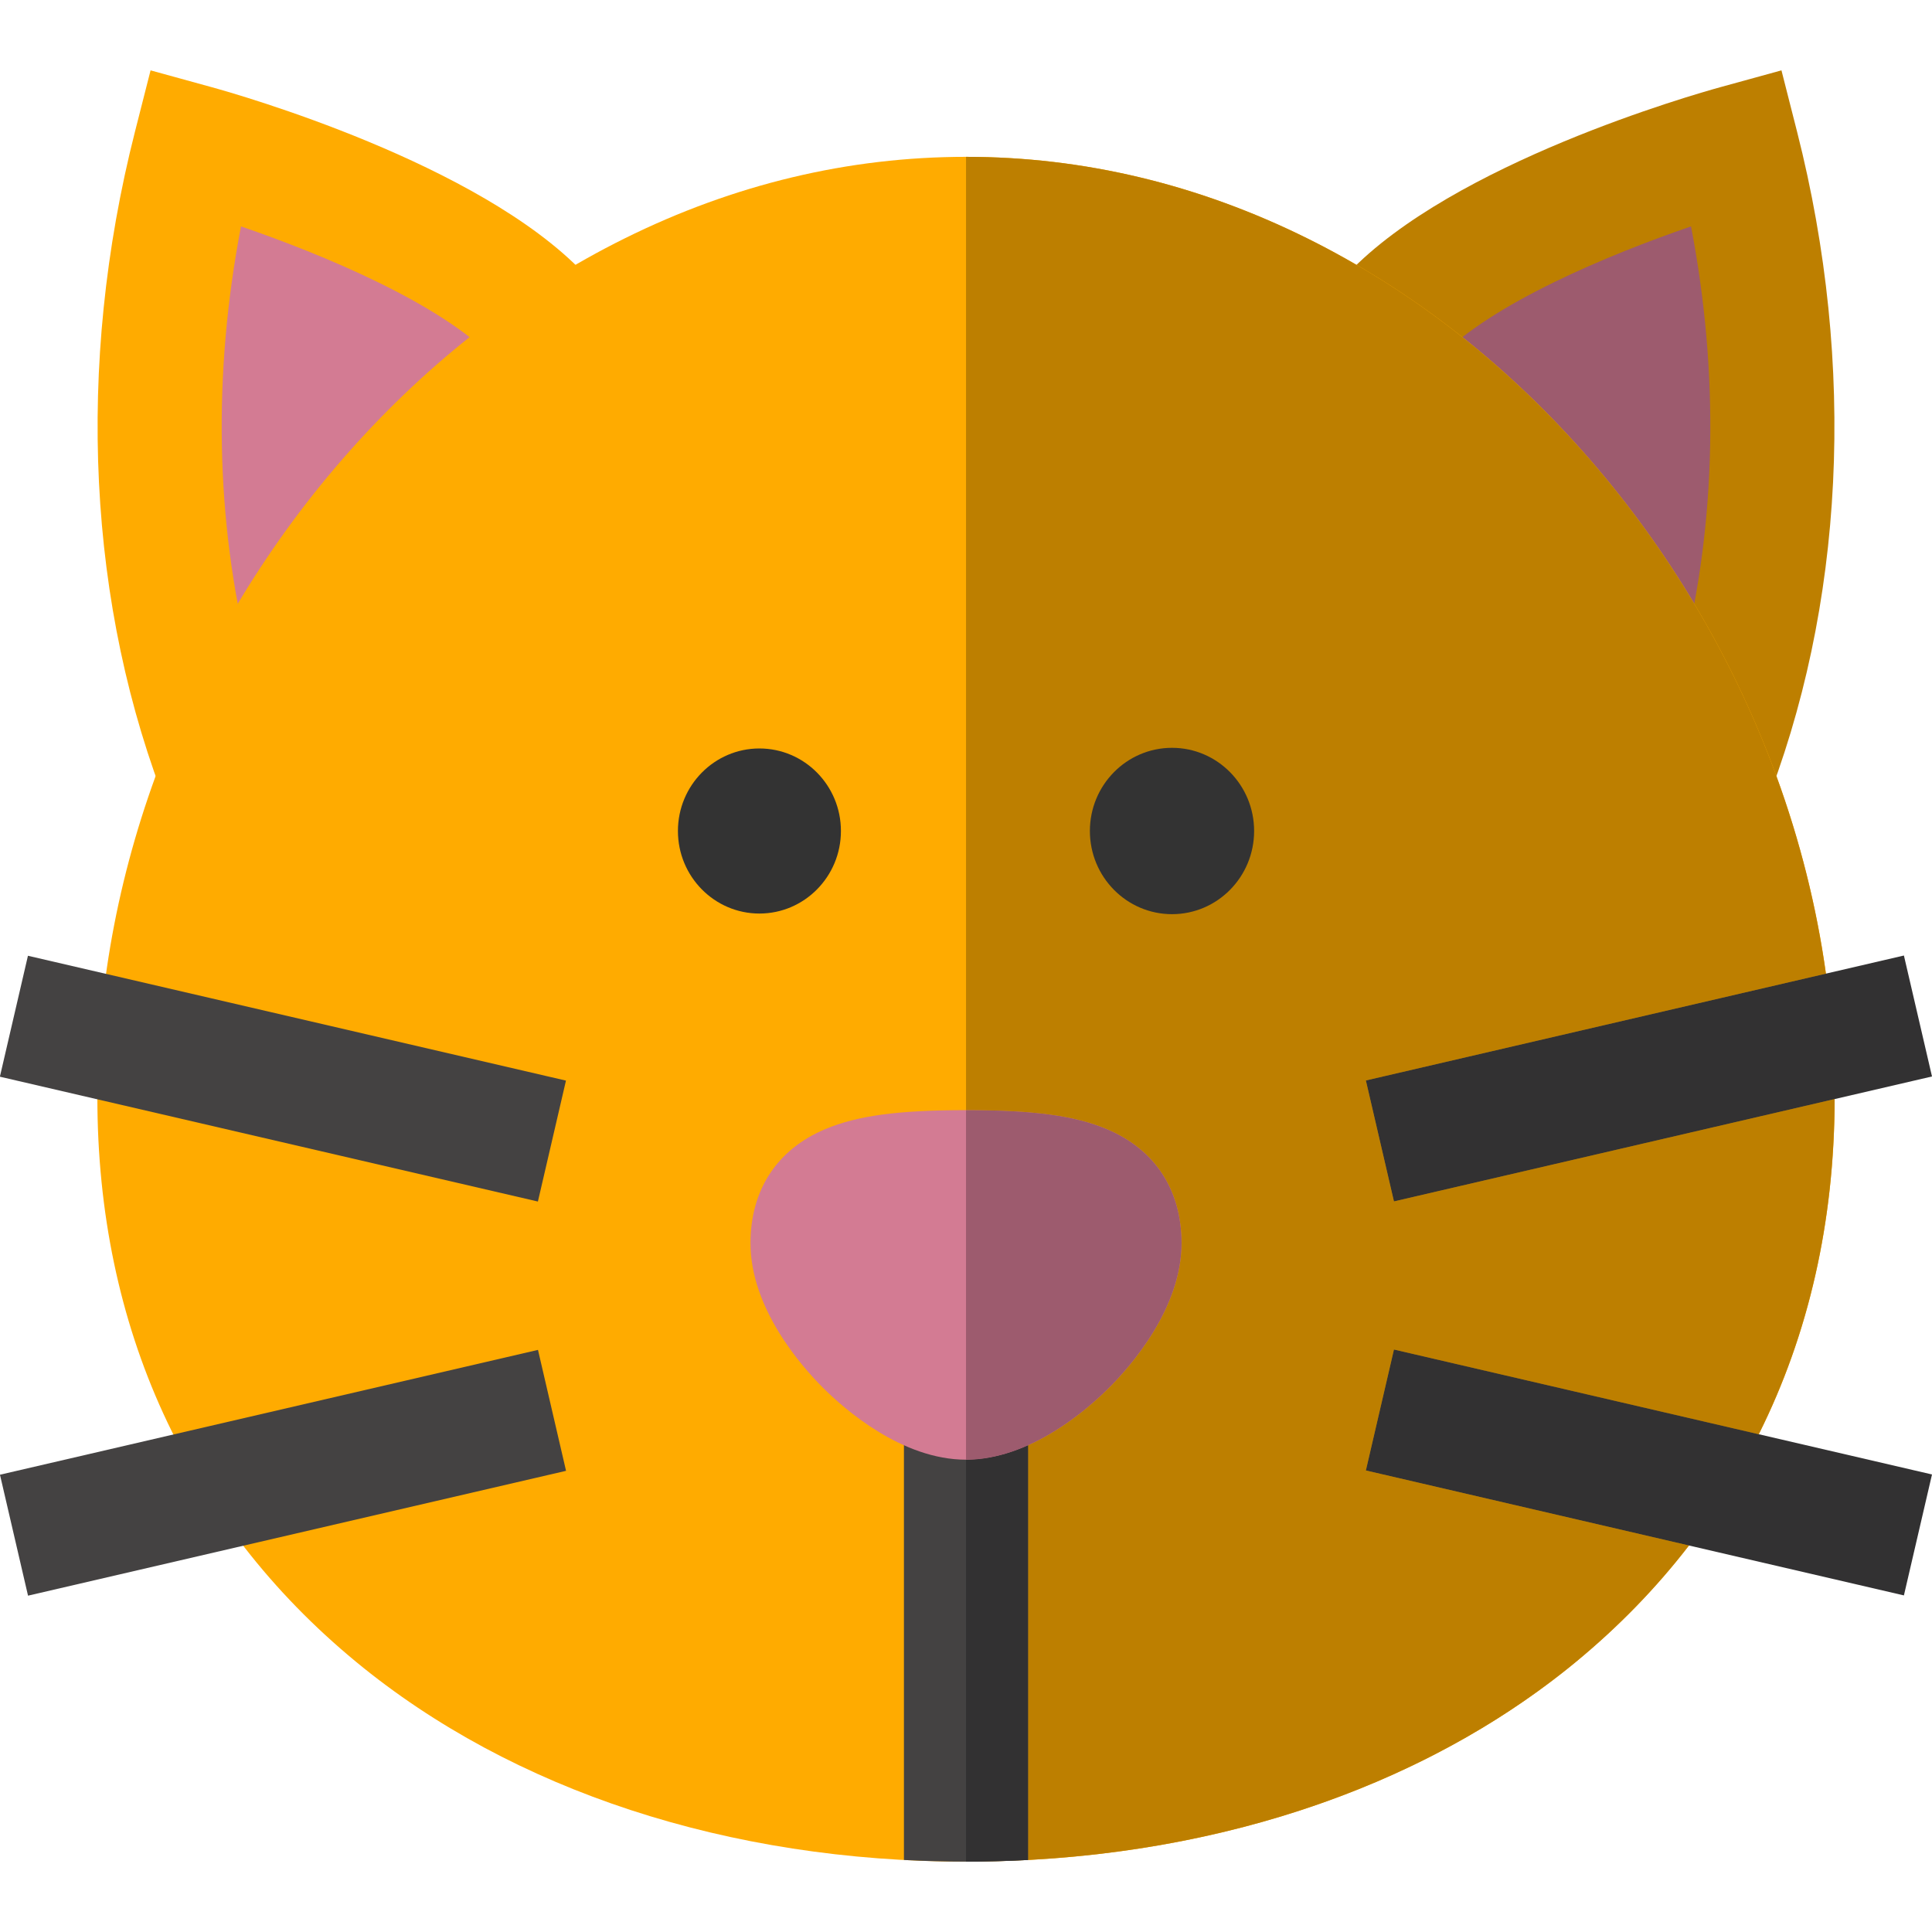
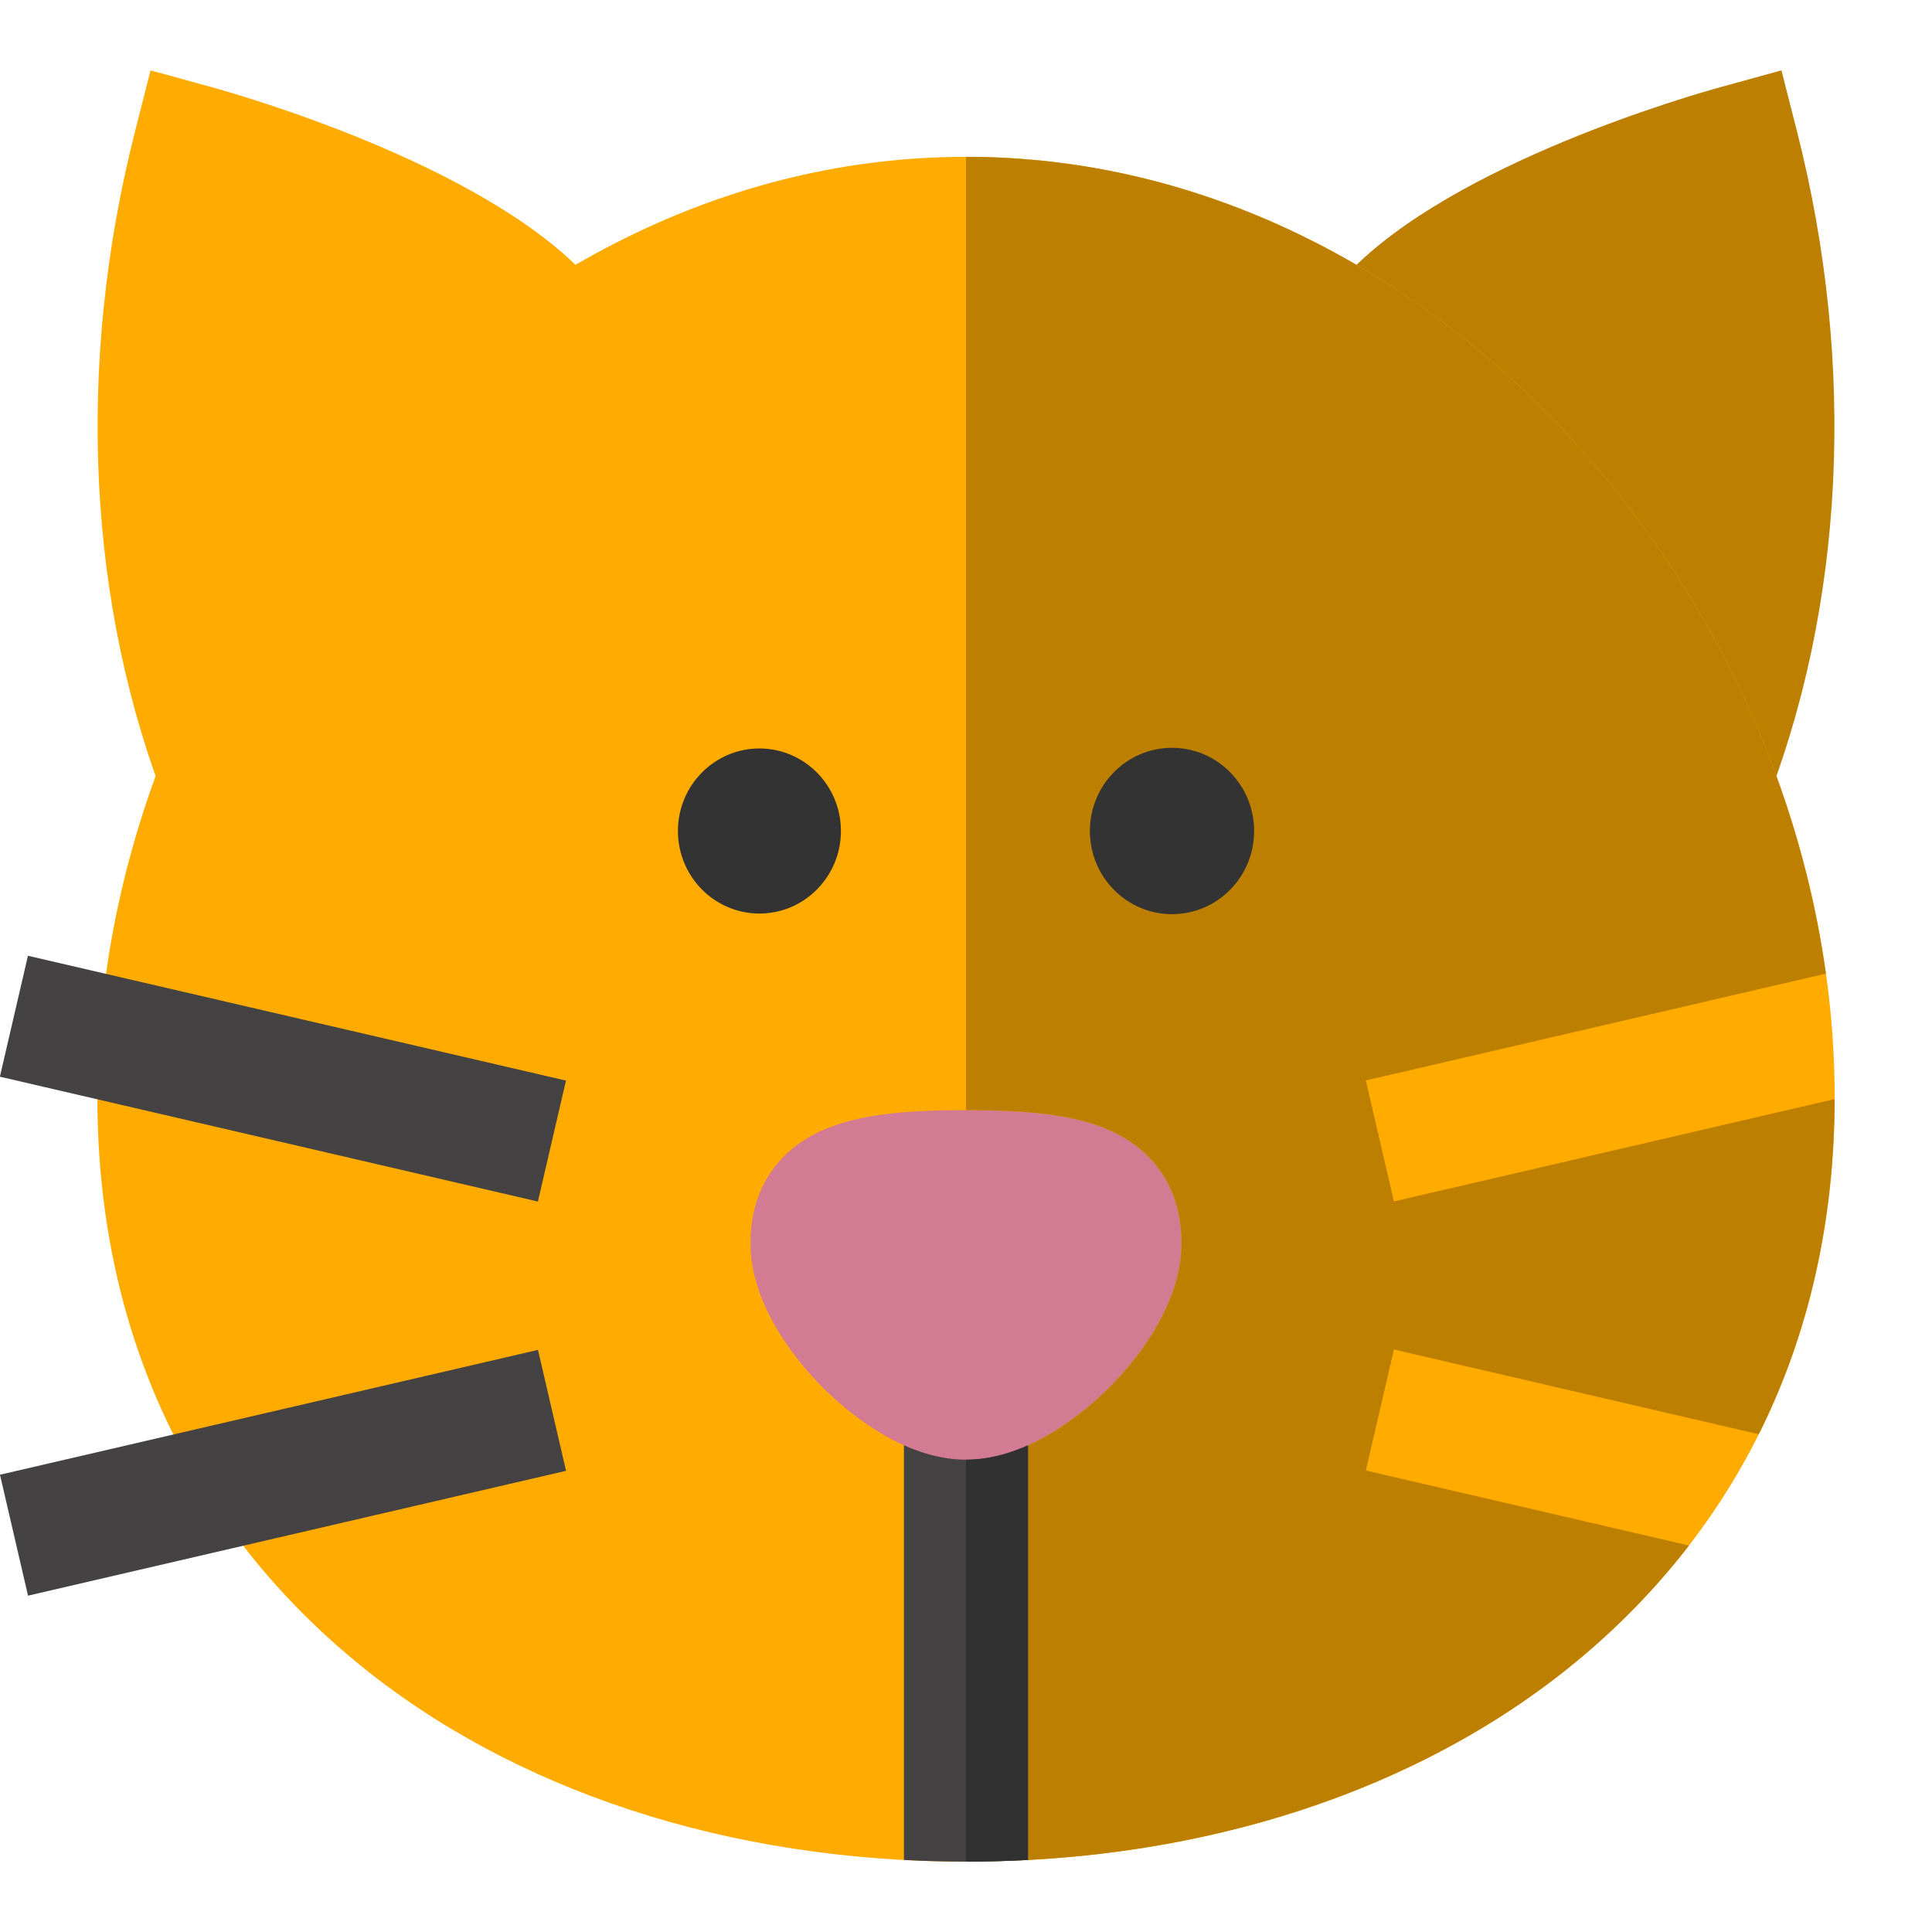
<svg xmlns="http://www.w3.org/2000/svg" version="1.1" id="Layer_1" viewBox="0 0 512.012 512.012" xml:space="preserve">
  <path style="fill:#FFAB00;" d="M154.719,72.403C126.866,43.201,63.24,25.069,56.077,23.097l-16.174-4.451l-4.136,16.258  C19.989,96.919,23.148,160.8,44.661,214.781L154.719,72.403z" />
-   <path style="fill:#D37B93;" d="M130.907,95.115c-14.004-14.682-45.394-27.695-67.04-35.116  c-7.499,39.045-6.724,78.225,2.153,113.907L130.907,95.115z" />
  <path style="fill:#BD7F00;" d="M357.3,72.403c27.853-29.202,91.479-47.334,98.642-49.306l16.174-4.451l4.137,16.258  c15.777,62.015,12.619,125.897-8.894,179.878L357.3,72.403" />
-   <path style="fill:#9D5B6E;" d="M381.112,95.114c14.004-14.682,45.394-27.694,67.04-35.116c7.499,39.045,6.724,78.225-2.153,113.907  L381.112,95.114" />
  <path style="fill:#FFAB00;" d="M256.01,493.366c-62.826,0-120.222-18.795-161.612-52.922  c-44.874-36.999-68.592-88.731-68.592-149.601c0-61.004,24.331-123.408,66.754-171.206c21.304-24.004,45.843-42.99,72.937-56.432  c28.944-14.361,59.397-21.642,90.514-21.642c31.116,0,61.57,7.281,90.515,21.642c27.093,13.442,51.632,32.428,72.936,56.432  c42.422,47.799,66.753,110.202,66.753,171.206c0,60.87-23.719,112.602-68.592,149.601C376.23,474.57,318.836,493.366,256.01,493.366  " />
  <g>
    <rect x="1.835" y="269.367" transform="matrix(-0.974 -0.226 0.226 -0.974 83.464 581.205)" style="fill:#444242;" width="146.39" height="32.906" />
    <rect x="58.566" y="317.032" transform="matrix(-0.226 -0.974 0.974 -0.226 -288.125 551.57)" style="fill:#444242;" width="32.906" height="146.39" />
  </g>
  <path style="fill:#333333;" d="M179.662,220.226c0-12.085,9.687-21.871,21.592-21.871c11.92,0,21.606,9.787,21.606,21.871  c0,12.083-9.685,21.879-21.606,21.879C189.35,242.105,179.662,232.309,179.662,220.226z" />
  <path style="fill:#444242;" d="M239.559,492.923c5.437,0.288,10.921,0.443,16.451,0.443c5.53,0,11.016-0.154,16.455-0.443v-110.74  h-32.906V492.923" />
  <path style="fill:#D37B93;" d="M256.012,386.843c-16.999,0-32.195-13.353-37.939-19.095c-5.767-5.763-19.18-21.031-19.18-38.286  c0-14.116,7.031-24.846,19.796-30.217c8.509-3.58,19.322-5.04,37.323-5.04c18,0,28.812,1.46,37.323,5.04  c12.765,5.371,19.796,16.102,19.796,30.217c0,17.255-13.414,32.523-19.18,38.286C288.207,373.49,273.011,386.843,256.012,386.843" />
  <path style="fill:#BDBDBF;" d="M256.024,493.366c-0.004,0-0.009,0-0.012,0l0,0C256.016,493.366,256.02,493.366,256.024,493.366   M410.859,445.776c-0.008,0.005-0.014,0.011-0.023,0.018C410.844,445.787,410.851,445.781,410.859,445.776 M411.098,445.595  c-0.013,0.01-0.025,0.02-0.038,0.03C411.071,445.615,411.086,445.604,411.098,445.595 M411.338,445.412  c-0.019,0.014-0.034,0.025-0.052,0.039C411.303,445.439,411.322,445.425,411.338,445.412 M411.573,445.234  c-0.015,0.012-0.037,0.029-0.053,0.041C411.539,445.26,411.553,445.249,411.573,445.234 M411.807,445.056  c-0.015,0.012-0.035,0.027-0.052,0.04C411.773,445.082,411.79,445.069,411.807,445.056 M412.041,444.877  c-0.019,0.014-0.034,0.026-0.052,0.039C412.005,444.904,412.025,444.89,412.041,444.877 M412.248,444.719  c-0.008,0.005-0.015,0.012-0.023,0.018C412.231,444.731,412.24,444.724,412.248,444.719 M412.92,444.2  c-0.026,0.02-0.053,0.041-0.079,0.06C412.867,444.241,412.894,444.22,412.92,444.2 M413.159,444.015  c-0.034,0.026-0.069,0.054-0.103,0.08C413.09,444.068,413.126,444.04,413.159,444.015 M413.398,443.828  c-0.036,0.029-0.072,0.056-0.109,0.084C413.326,443.885,413.363,443.856,413.398,443.828 M413.636,443.643  c-0.036,0.029-0.075,0.058-0.111,0.087C413.56,443.702,413.6,443.67,413.636,443.643 M413.878,443.453  c-0.038,0.031-0.078,0.06-0.116,0.091C413.802,443.513,413.838,443.485,413.878,443.453 M414.122,443.261  c-0.044,0.034-0.087,0.068-0.13,0.102C414.034,443.331,414.079,443.295,414.122,443.261 M414.361,443.072  c-0.044,0.035-0.088,0.069-0.132,0.104C414.275,443.142,414.316,443.108,414.361,443.072 M414.604,442.88  c-0.046,0.036-0.092,0.072-0.138,0.11C414.513,442.953,414.558,442.918,414.604,442.88 M414.877,442.664  c-0.059,0.047-0.114,0.091-0.173,0.137C414.759,442.758,414.82,442.709,414.877,442.664 M415.174,442.427  c-0.08,0.064-0.158,0.126-0.237,0.189C415.016,442.554,415.094,442.491,415.174,442.427 M415.411,442.239  c-0.061,0.049-0.128,0.103-0.19,0.151C415.284,442.34,415.347,442.289,415.411,442.239 M415.646,442.05  c-0.052,0.041-0.103,0.082-0.155,0.124C415.543,442.134,415.594,442.092,415.646,442.05 M415.886,441.857  c-0.048,0.039-0.102,0.082-0.151,0.122C415.784,441.939,415.837,441.897,415.886,441.857 M416.12,441.668  c-0.052,0.042-0.097,0.078-0.148,0.12C416.021,441.749,416.07,441.708,416.12,441.668 M416.357,441.476  c-0.048,0.04-0.095,0.078-0.144,0.116C416.261,441.554,416.307,441.516,416.357,441.476 M416.589,441.288  c-0.046,0.037-0.094,0.077-0.14,0.114C416.496,441.364,416.543,441.325,416.589,441.288 M416.827,441.094  c-0.048,0.039-0.093,0.076-0.141,0.115C416.733,441.172,416.781,441.131,416.827,441.094 M417.066,440.898  c-0.048,0.039-0.098,0.079-0.145,0.118C416.97,440.977,417.018,440.938,417.066,440.898 M417.316,440.693  c-0.056,0.046-0.106,0.088-0.162,0.133C417.208,440.783,417.263,440.737,417.316,440.693 M417.621,440.443  c-0.078,0.065-0.155,0.127-0.233,0.192C417.467,440.57,417.542,440.508,417.621,440.443 M346.727,63.304  c0.003,0.001,0.007,0.003,0.01,0.004C346.732,63.307,346.729,63.306,346.727,63.304 M256.012,41.562L256.012,41.562  c31.114,0,61.568,7.281,90.513,21.642l0,0l0,0C317.581,48.843,287.126,41.562,256.012,41.562 M477.52,40.053  c0.001,0.003,0,0.002,0.001,0.005L477.52,40.053 M477.434,39.696c0.005,0.023,0.011,0.047,0.016,0.069  C477.446,39.743,477.44,39.717,477.434,39.696 M477.35,39.342c0.008,0.031,0.015,0.063,0.022,0.093  C477.365,39.406,477.357,39.37,477.35,39.342 M477.264,38.984c0.01,0.042,0.019,0.078,0.029,0.12  C477.284,39.064,477.274,39.022,477.264,38.984 M477.179,38.63c0.011,0.045,0.021,0.086,0.032,0.132  C477.199,38.714,477.19,38.676,477.179,38.63 M477.092,38.273c0.011,0.045,0.023,0.097,0.034,0.143  C477.115,38.369,477.103,38.319,477.092,38.273 M477.005,37.918c0.012,0.049,0.024,0.1,0.036,0.149  C477.029,38.017,477.017,37.968,477.005,37.918 M476.919,37.561c0.013,0.053,0.025,0.104,0.038,0.157  C476.945,37.668,476.931,37.612,476.919,37.561 M476.831,37.208c0.013,0.053,0.026,0.105,0.04,0.158  C476.857,37.312,476.844,37.262,476.831,37.208 M476.742,36.846c0.014,0.057,0.029,0.114,0.043,0.171  C476.77,36.959,476.756,36.903,476.742,36.846 M476.653,36.49c0.014,0.057,0.03,0.118,0.044,0.175  C476.683,36.608,476.667,36.547,476.653,36.49 M476.563,36.128c0.015,0.06,0.032,0.125,0.046,0.186  C476.594,36.249,476.58,36.192,476.563,36.128 M476.473,35.77c0.016,0.065,0.032,0.126,0.048,0.19  C476.505,35.896,476.49,35.835,476.473,35.77 M476.377,35.39c0.019,0.072,0.037,0.147,0.055,0.218  C476.413,35.532,476.397,35.464,476.377,35.39 M455.918,23.104c-0.516,0.141-1.312,0.364-2.356,0.666  C454.606,23.468,455.403,23.245,455.918,23.104 M472.117,18.646l-16.174,4.451l0,0l0,0L472.117,18.646l4.137,16.258  c0.03,0.117,0.06,0.236,0.09,0.353c-0.03-0.118-0.059-0.235-0.09-0.353L472.117,18.646" />
  <path style="fill:#BD7F00;" d="M256.012,41.562v252.643c18,0,28.812,1.46,37.323,5.04c12.765,5.371,19.796,16.102,19.796,30.217  c0,17.255-13.414,32.523-19.18,38.286c-3.786,3.784-11.677,10.875-21.485,15.269v109.905c53.04-2.818,101.395-19.253,138.371-47.13  c0.008-0.005,0.014-0.011,0.023-0.018c0.067-0.05,0.134-0.101,0.201-0.151c0.013-0.01,0.025-0.02,0.038-0.03  c0.065-0.049,0.125-0.094,0.189-0.144c0.019-0.014,0.034-0.025,0.052-0.04c0.059-0.045,0.122-0.092,0.181-0.138  c0.015-0.012,0.037-0.029,0.053-0.041c0.059-0.045,0.123-0.094,0.183-0.139c0.015-0.012,0.035-0.027,0.052-0.039  c0.063-0.047,0.121-0.092,0.182-0.139c0.019-0.014,0.034-0.026,0.052-0.04c0.063-0.047,0.122-0.093,0.183-0.14  c0.008-0.005,0.015-0.012,0.023-0.018c0.197-0.151,0.397-0.306,0.593-0.457c0.026-0.02,0.053-0.041,0.079-0.06  c0.047-0.036,0.089-0.069,0.136-0.105c0.034-0.026,0.069-0.054,0.103-0.08c0.045-0.035,0.086-0.067,0.131-0.102  c0.036-0.029,0.072-0.056,0.109-0.084c0.043-0.033,0.083-0.065,0.126-0.099c0.036-0.029,0.075-0.058,0.111-0.087  c0.043-0.033,0.083-0.066,0.126-0.099c0.038-0.031,0.078-0.06,0.116-0.091c0.037-0.03,0.076-0.059,0.114-0.089  c0.044-0.034,0.087-0.068,0.131-0.102c0.035-0.027,0.072-0.057,0.109-0.086c0.044-0.034,0.088-0.069,0.132-0.104  c0.035-0.027,0.069-0.055,0.104-0.082c0.046-0.036,0.092-0.072,0.138-0.11c0.033-0.026,0.066-0.053,0.099-0.079  c0.059-0.047,0.114-0.091,0.173-0.137c0.021-0.016,0.038-0.031,0.06-0.047c0.08-0.064,0.158-0.126,0.237-0.189  c0.014-0.011,0.033-0.026,0.047-0.037c0.061-0.049,0.128-0.103,0.19-0.151c0.029-0.022,0.053-0.042,0.08-0.065  c0.052-0.041,0.103-0.082,0.155-0.124c0.031-0.024,0.059-0.047,0.089-0.071c0.048-0.039,0.103-0.082,0.151-0.122  c0.031-0.024,0.056-0.045,0.086-0.069c0.052-0.042,0.097-0.078,0.148-0.12c0.031-0.024,0.063-0.05,0.093-0.076  c0.048-0.039,0.095-0.078,0.144-0.116c0.031-0.024,0.063-0.05,0.093-0.076c0.046-0.037,0.094-0.077,0.14-0.114  c0.033-0.026,0.065-0.053,0.097-0.079c0.048-0.039,0.093-0.076,0.141-0.115c0.033-0.026,0.061-0.05,0.094-0.077  c0.048-0.039,0.098-0.079,0.145-0.118c0.03-0.024,0.057-0.047,0.088-0.071c0.056-0.046,0.106-0.088,0.162-0.133  c0.023-0.019,0.049-0.041,0.072-0.059c0.078-0.065,0.155-0.127,0.233-0.192l0,0c11.366-9.372,21.368-19.691,29.978-30.861  l-85.624-19.881l7.442-32.054l96.688,22.453l0,0l-0.011-0.002c13.214-26.426,20.051-56.315,20.111-88.822l0.004-0.001l0,0  l-116.794,27.121l-7.441-32.054l121.92-28.311c-2.472-17.709-6.888-35.295-13.122-52.364l0,0  c-5.754-15.762-13.048-31.085-21.758-45.658c-8.53-14.271-18.418-27.824-29.555-40.372c-9.949-11.209-20.6-21.323-31.89-30.29  c-8.964-7.119-18.326-13.516-28.057-19.16c-0.003,0.003-0.009,0.009-0.013,0.012c-4.19-2.431-8.441-4.737-12.764-6.889  c-0.003-0.001-0.007-0.003-0.01-0.004c-0.067-0.034-0.135-0.067-0.202-0.1l0,0c-28.945-14.361-59.398-21.642-90.515-21.642" />
  <g>
-     <polyline style="fill:#323132;" points="504.568,253.229 504.568,253.229 483.896,258.03 483.896,258.03 361.976,286.341    369.42,318.394 486.213,291.273 512.012,285.282 504.568,253.229  " />
-     <polyline style="fill:#323132;" points="369.42,357.646 361.976,389.699 447.6,409.582 447.6,409.581 504.568,422.81    512.012,390.758 466.108,380.098 369.42,357.646  " />
-   </g>
+     </g>
  <path style="fill:#333333;" d="M310.607,198.185c-12.019,0-21.769,9.868-21.769,22.043s9.75,22.043,21.769,22.043  c12.005,0,21.755-9.868,21.755-22.043C332.361,208.052,322.611,198.185,310.607,198.185" />
  <path style="fill:#323132;" d="M272.465,383.018c-5.073,2.273-10.658,3.825-16.453,3.825v106.523c0.004,0,0.009,0,0.012,0  c2.548,0,5.083-0.043,7.612-0.104c0.466-0.012,0.931-0.025,1.396-0.04c2.485-0.071,4.963-0.168,7.43-0.298h0.002V383.018" />
-   <path style="fill:#9D5B6E;" d="M256.012,294.204v92.639c5.795,0,11.38-1.552,16.453-3.825c9.808-4.395,17.7-11.485,21.485-15.269  c5.766-5.763,19.18-21.031,19.18-38.286c0-14.116-7.031-24.846-19.796-30.217C284.824,295.664,274.011,294.204,256.012,294.204" />
</svg>